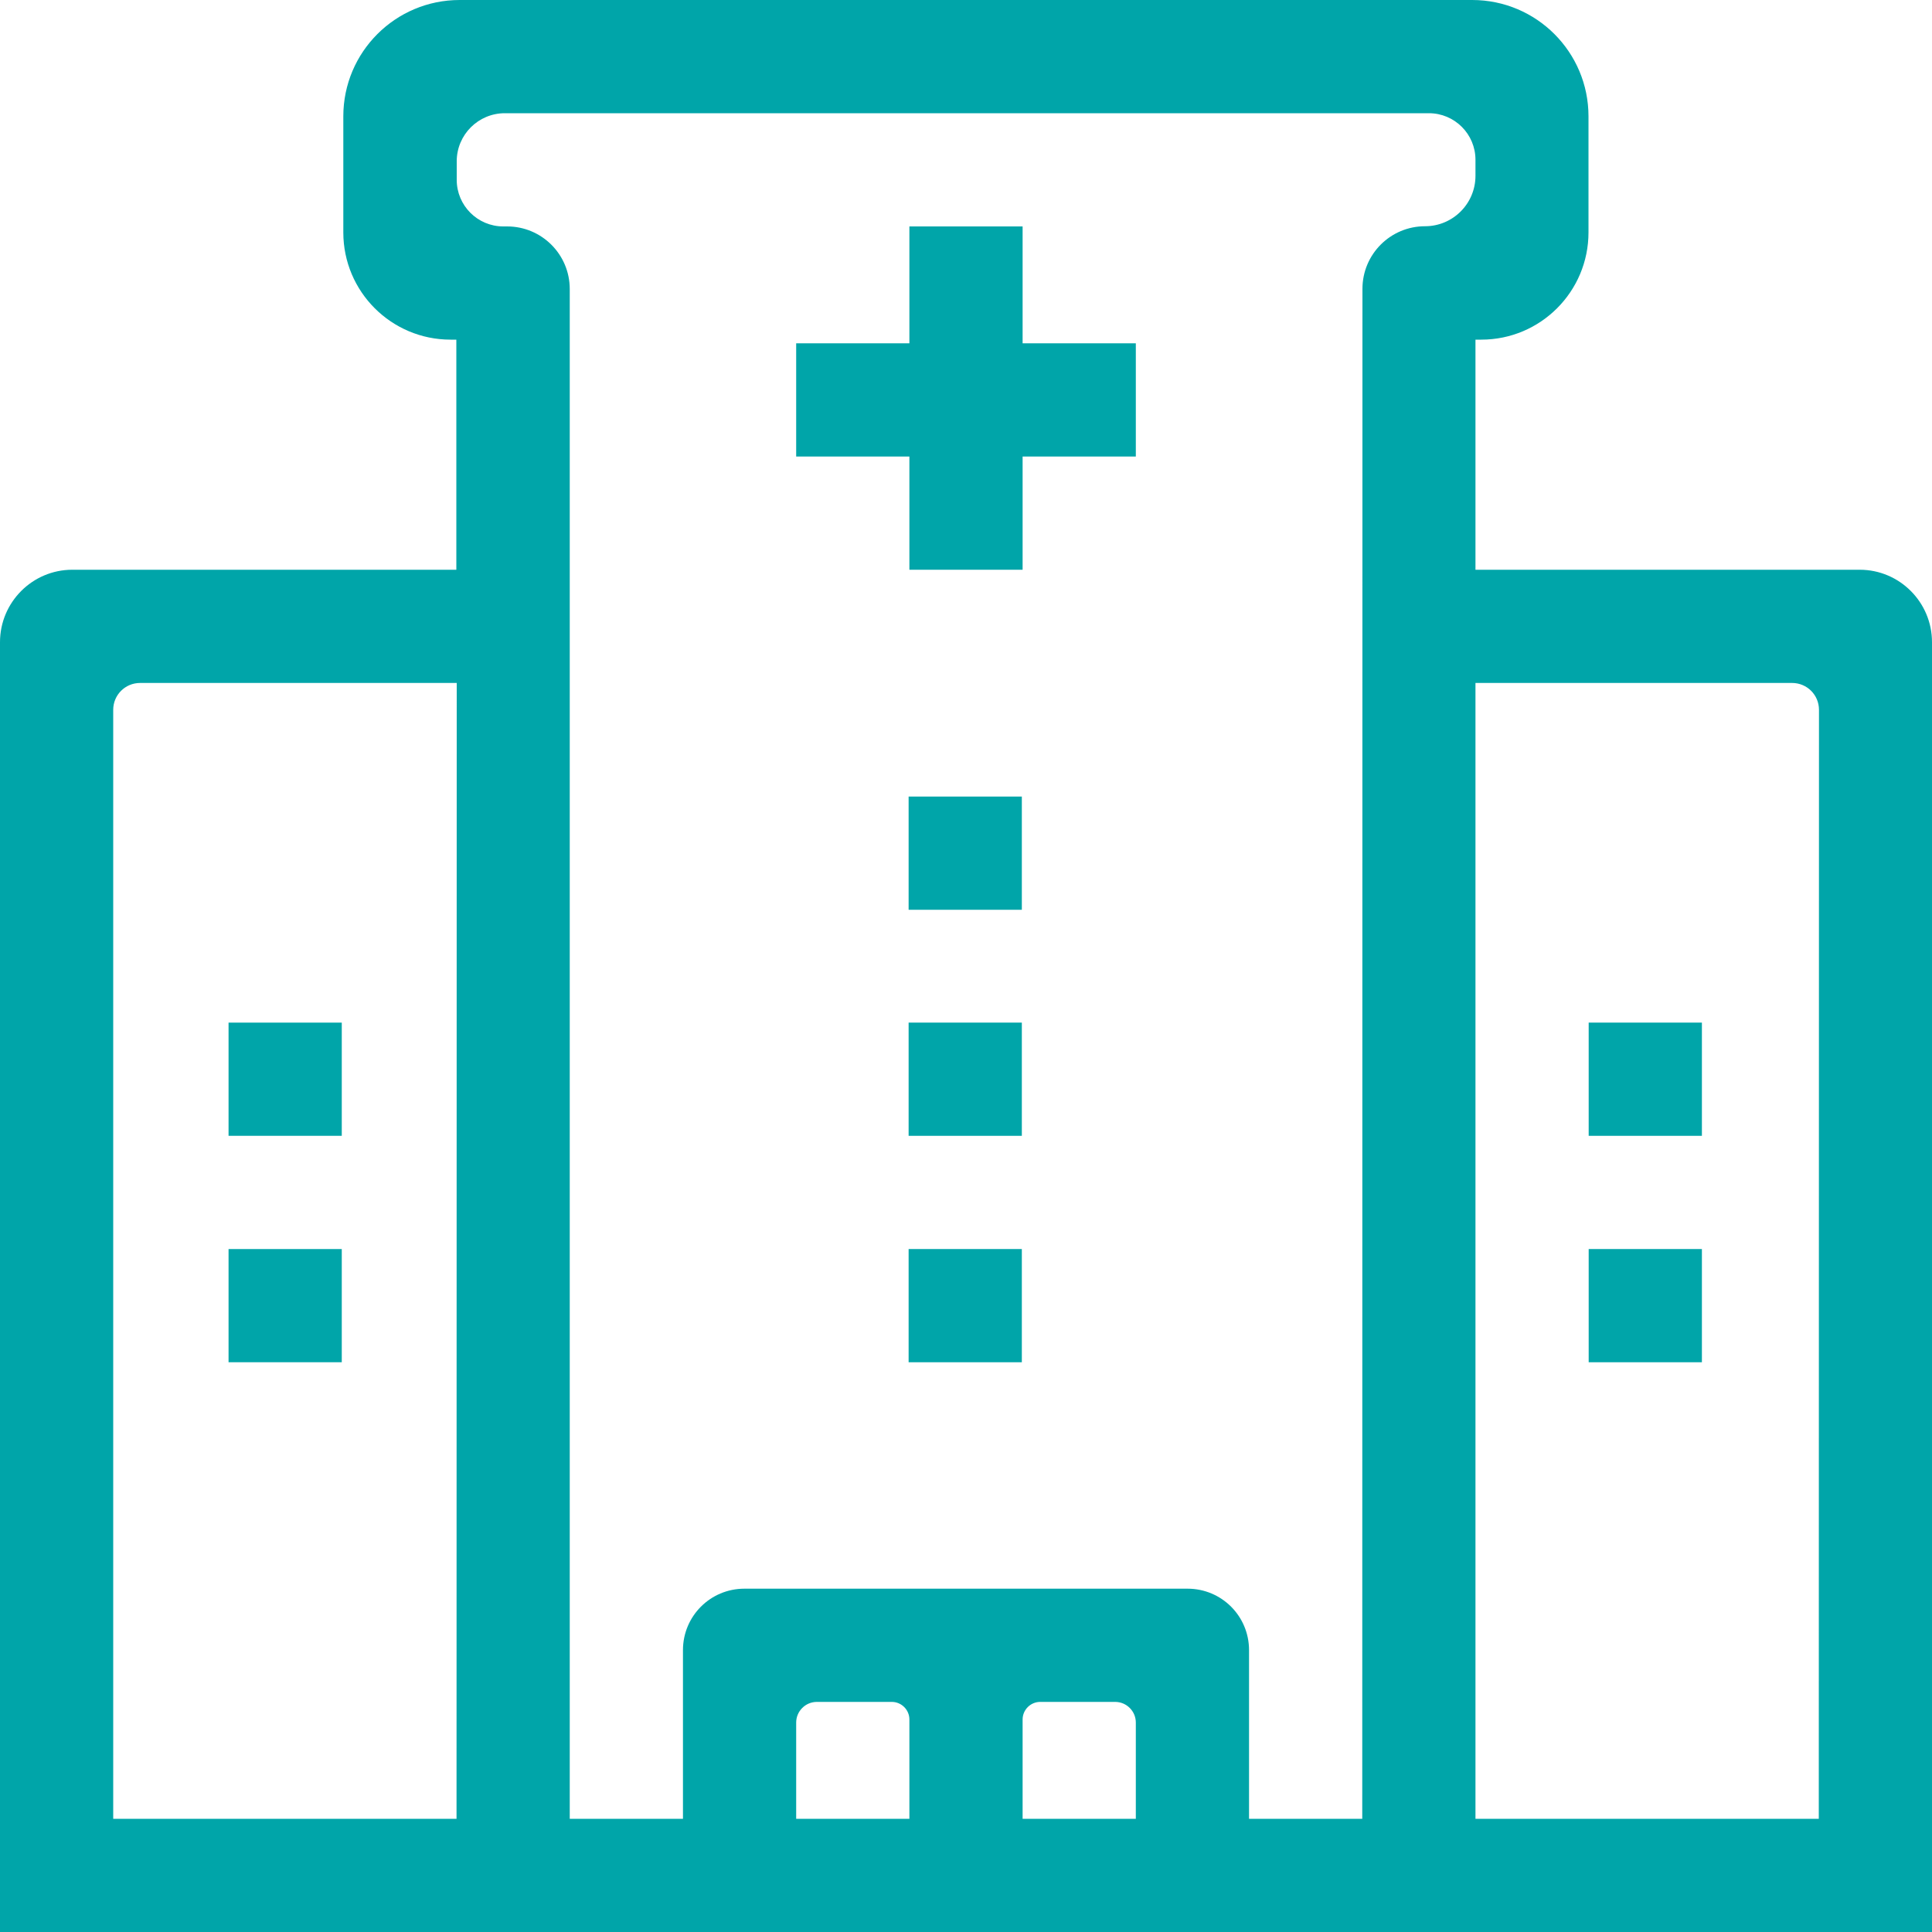
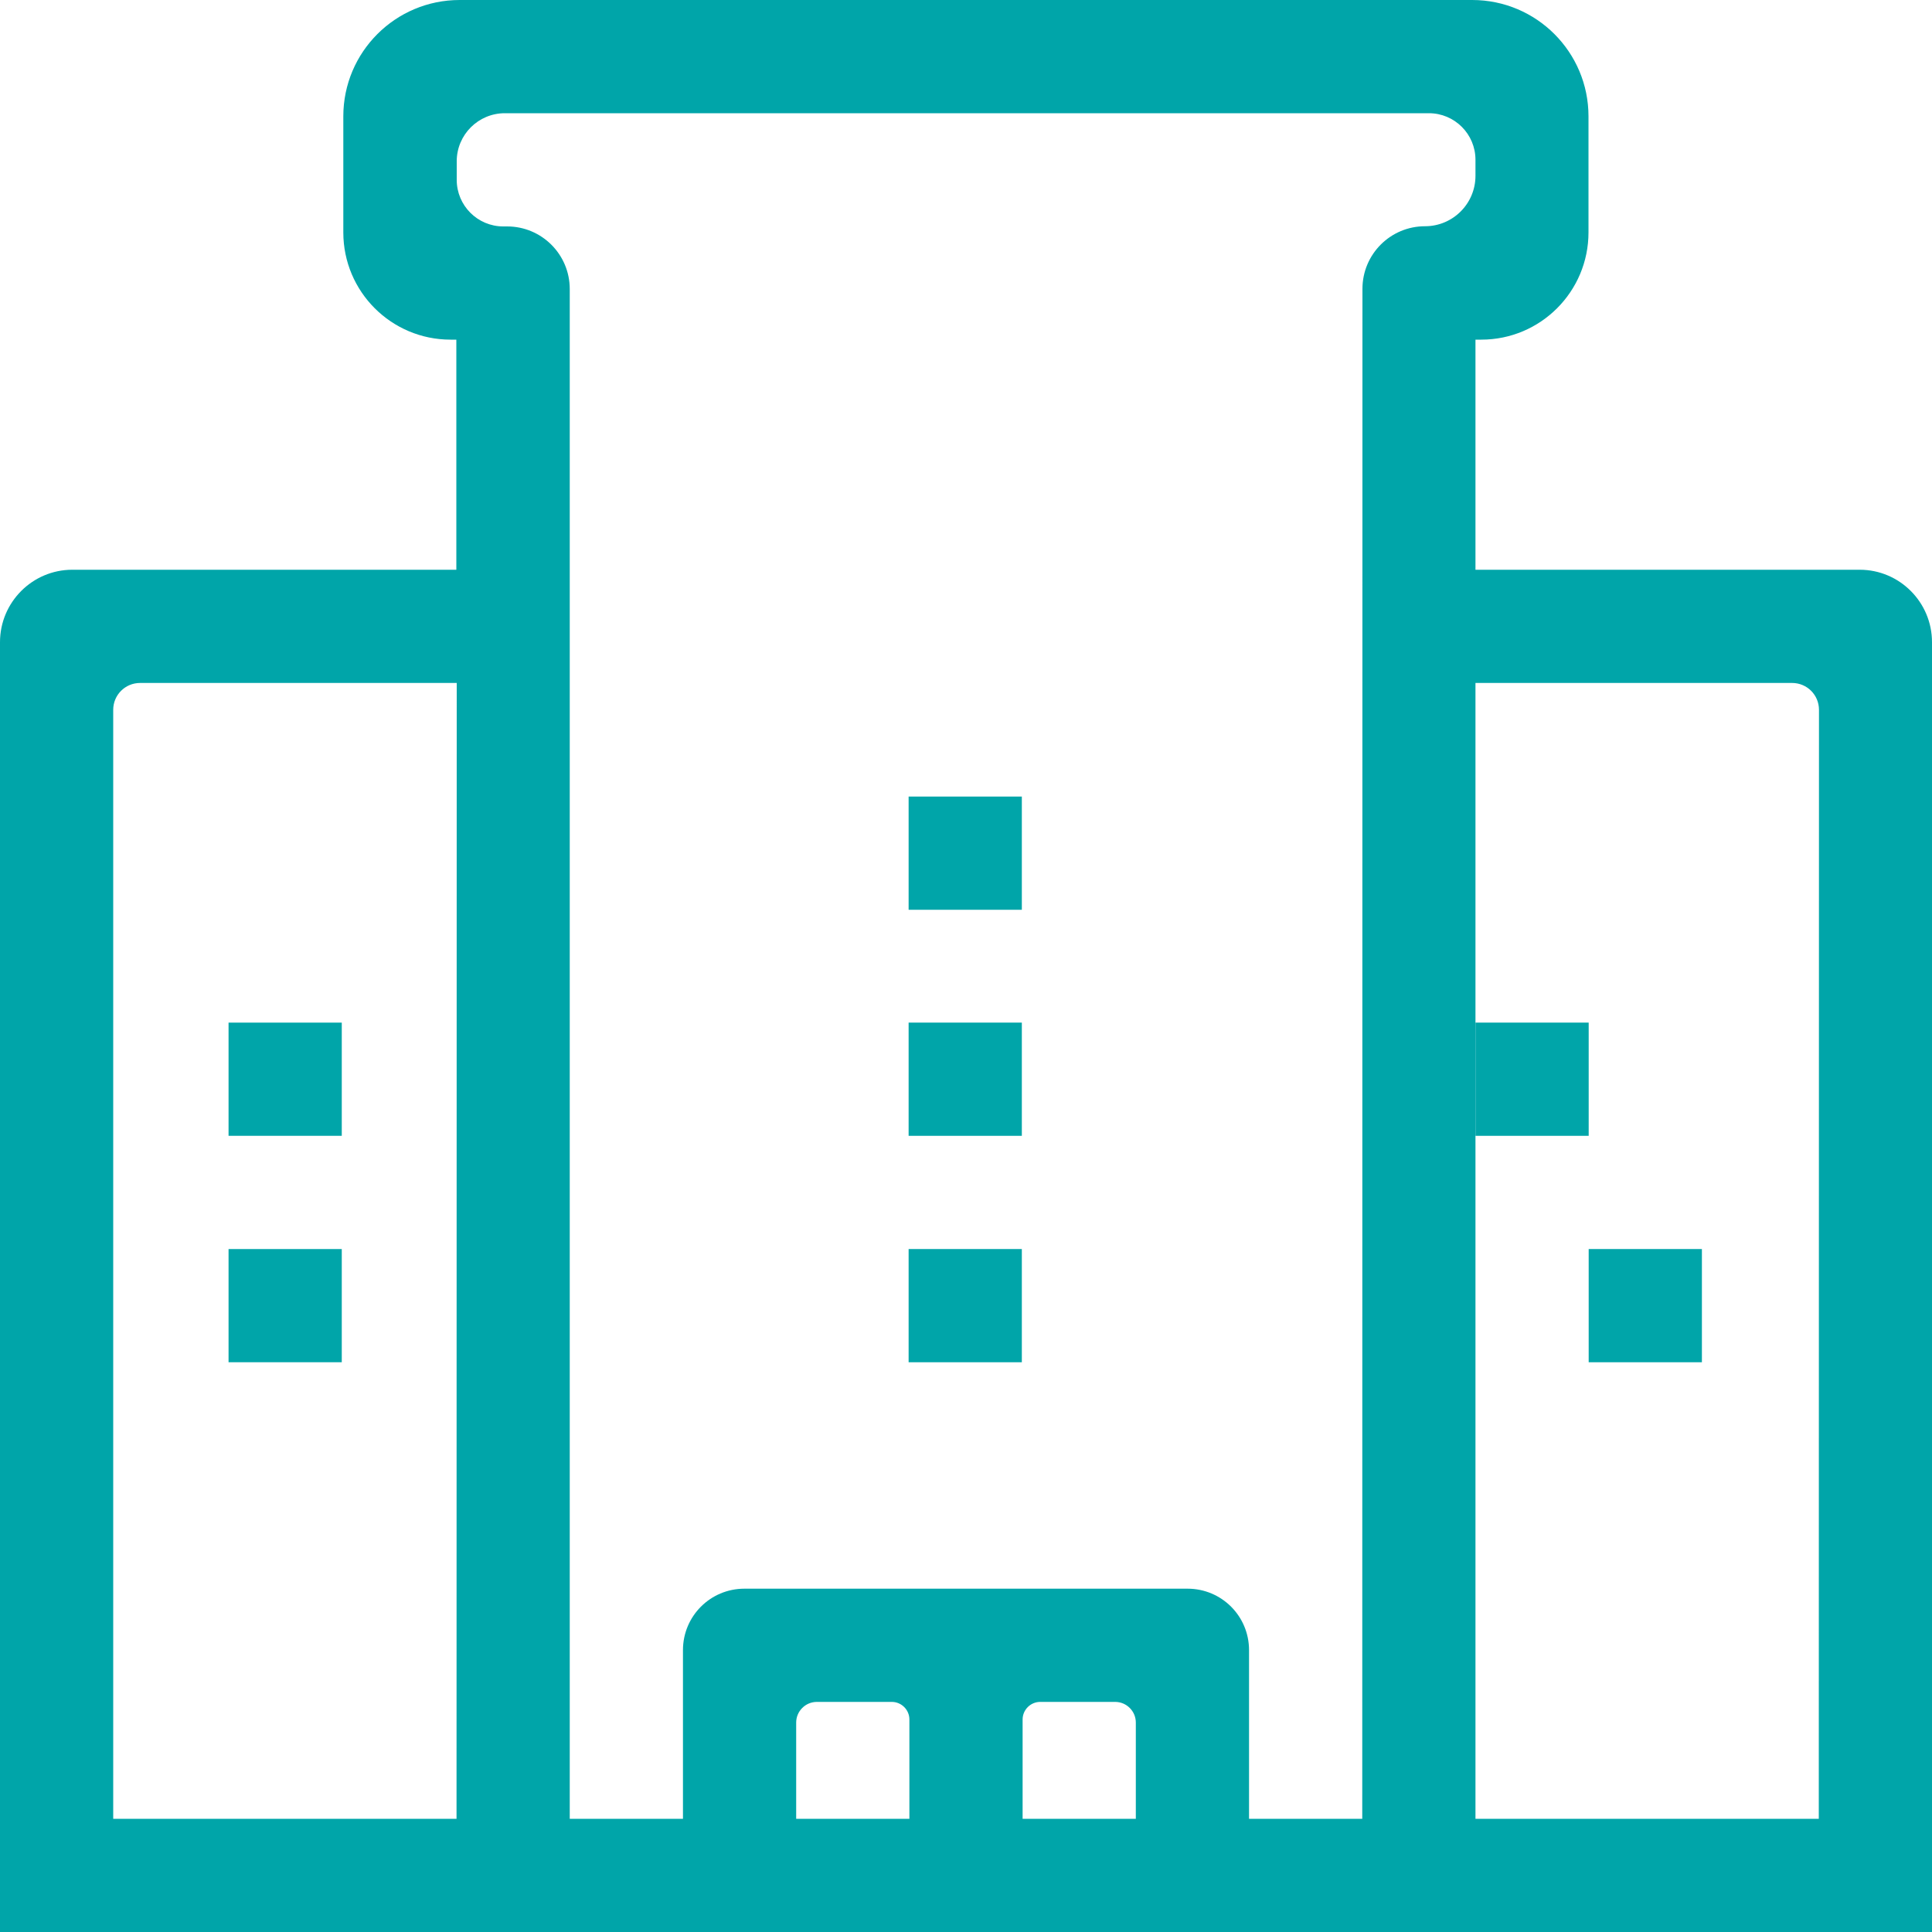
<svg xmlns="http://www.w3.org/2000/svg" version="1.1" id="Calque_1" x="0px" y="0px" viewBox="0 0 1000 1000" style="enable-background:new 0 0 1000 1000;" xml:space="preserve">
  <style type="text/css">
	.st0{fill:#00A5A9;}
</style>
  <g>
-     <path class="st0" d="M470.7,294.9h58.6v-58.6h58.6v-58.6h-58.6v-60.5h-58.6v60.5h-58.6v58.6h58.6L470.7,294.9L470.7,294.9z" />
    <path class="st0" d="M962.6,294.9H763.7V175.8h3c30.7,0,55.5-24.9,55.5-55.5V60.2C822.2,27,795.3,0,762,0H237.9   c-33.2,0-60.2,26.9-60.2,60.2v60.1c0,30.7,24.9,55.5,55.5,55.5h3v119.1H37.4C16.8,294.9,0,311.7,0,332.4V1000h1000V332.4   C1000,311.7,983.2,294.9,962.6,294.9z M236.3,941.4H58.6v-574c0-7.7,6.2-13.9,13.9-13.9h163.9L236.3,941.4L236.3,941.4z    M470.7,941.4h-58.6v-49.8c0-5.9,4.8-10.7,10.7-10.7h38.8c5,0,9.1,4.1,9.1,9.1V941.4z M587.9,941.4h-58.6V890c0-5,4.1-9.1,9.1-9.1   h38.8c5.9,0,10.7,4.8,10.7,10.7V941.4z M705.1,941.4h-58.6v-87.3c0-17.6-14.2-31.8-31.8-31.8H385.3c-17.6,0-31.8,14.2-31.8,31.8   v87.3h-58.6V149.6c0-17.9-14.5-32.4-32.4-32.4h-2c-13.3,0-24.1-10.8-24.1-24.1v-9.6c0-13.8,11.2-24.9,24.9-24.9h478.3   c13.3,0,24.1,10.8,24.1,24.1V91c0,14.4-11.7,26.1-26.1,26.1l0,0c-17.9,0-32.4,14.5-32.4,32.4L705.1,941.4L705.1,941.4z    M941.4,941.4H763.7V353.5h163.9c7.7,0,13.9,6.2,13.9,13.9L941.4,941.4L941.4,941.4z" />
-     <path class="st0" d="M822.3,529.3h58.6v58.6h-58.6V529.3z" />
+     <path class="st0" d="M822.3,529.3v58.6h-58.6V529.3z" />
    <path class="st0" d="M822.3,646.5h58.6v58.6h-58.6V646.5z" />
    <path class="st0" d="M118.3,529.3h58.6v58.6h-58.6C118.3,587.9,118.3,529.3,118.3,529.3z" />
    <path class="st0" d="M118.3,646.5h58.6v58.6h-58.6C118.3,705.1,118.3,646.5,118.3,646.5z" />
    <path class="st0" d="M470.3,529.3h58.6v58.6h-58.6L470.3,529.3L470.3,529.3z" />
    <path class="st0" d="M470.3,412.3h58.6v58.6h-58.6L470.3,412.3L470.3,412.3z" />
    <path class="st0" d="M470.3,646.5h58.6v58.6h-58.6L470.3,646.5L470.3,646.5z" />
  </g>
</svg>